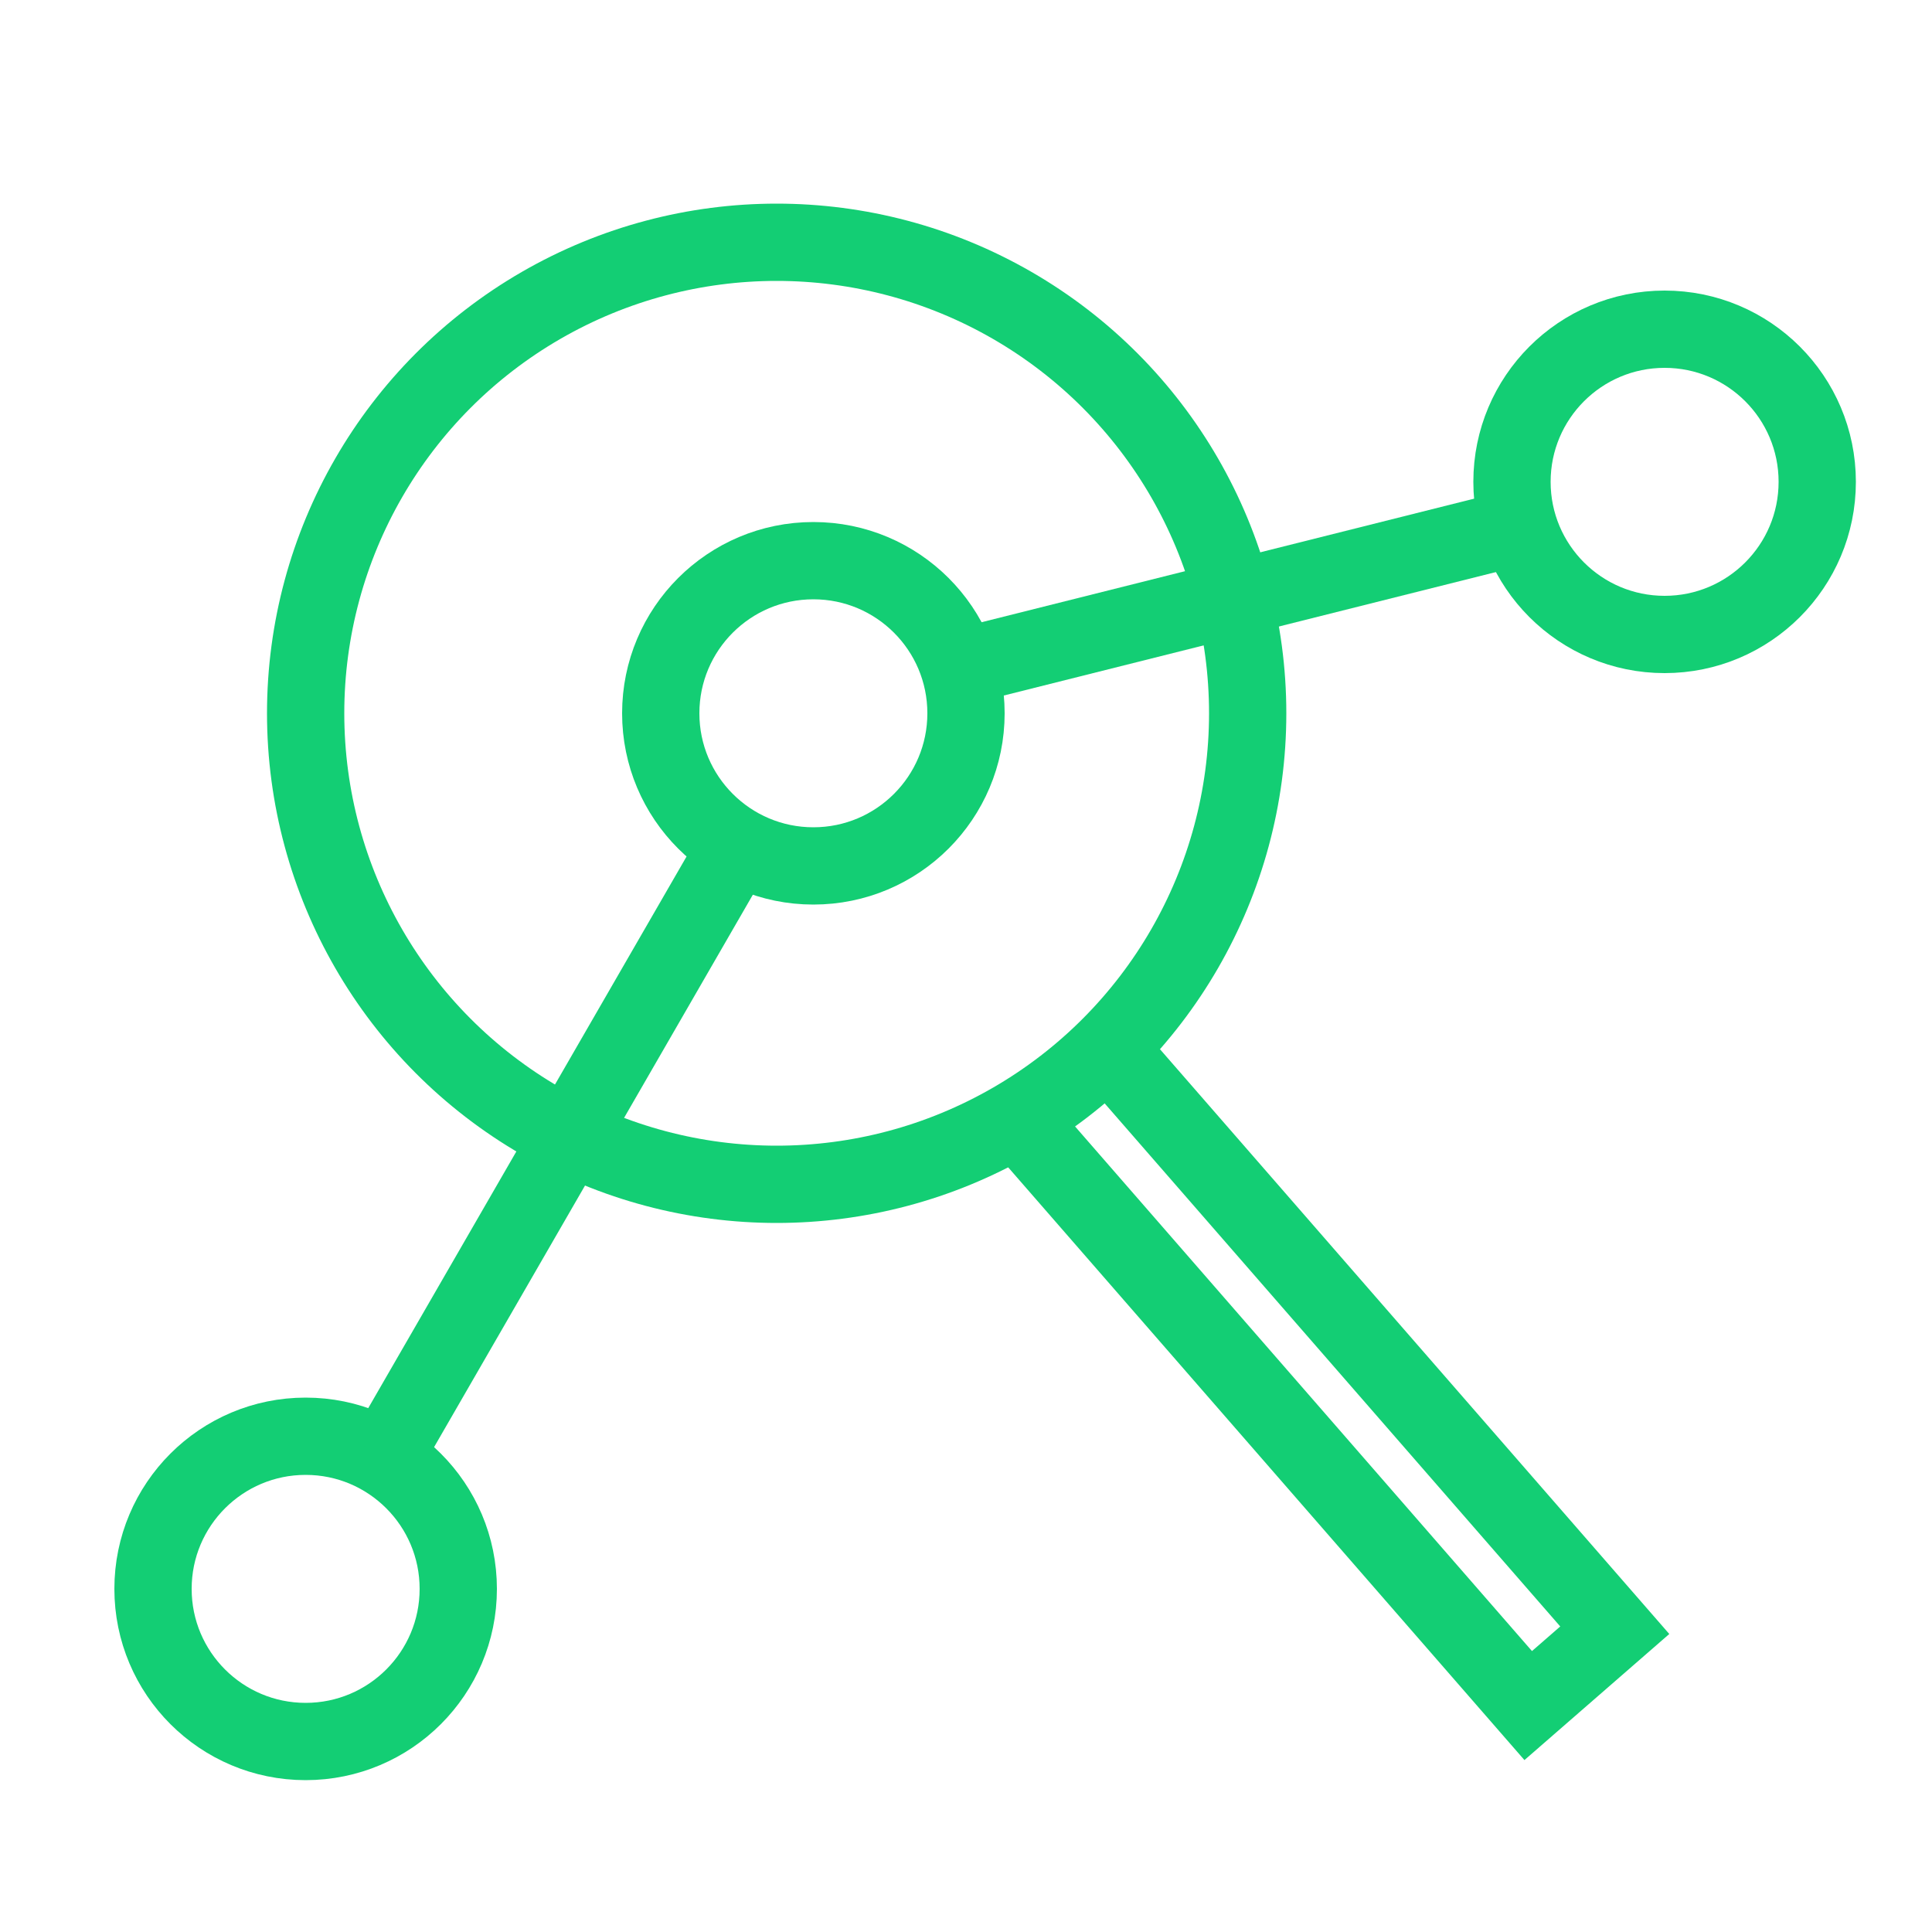
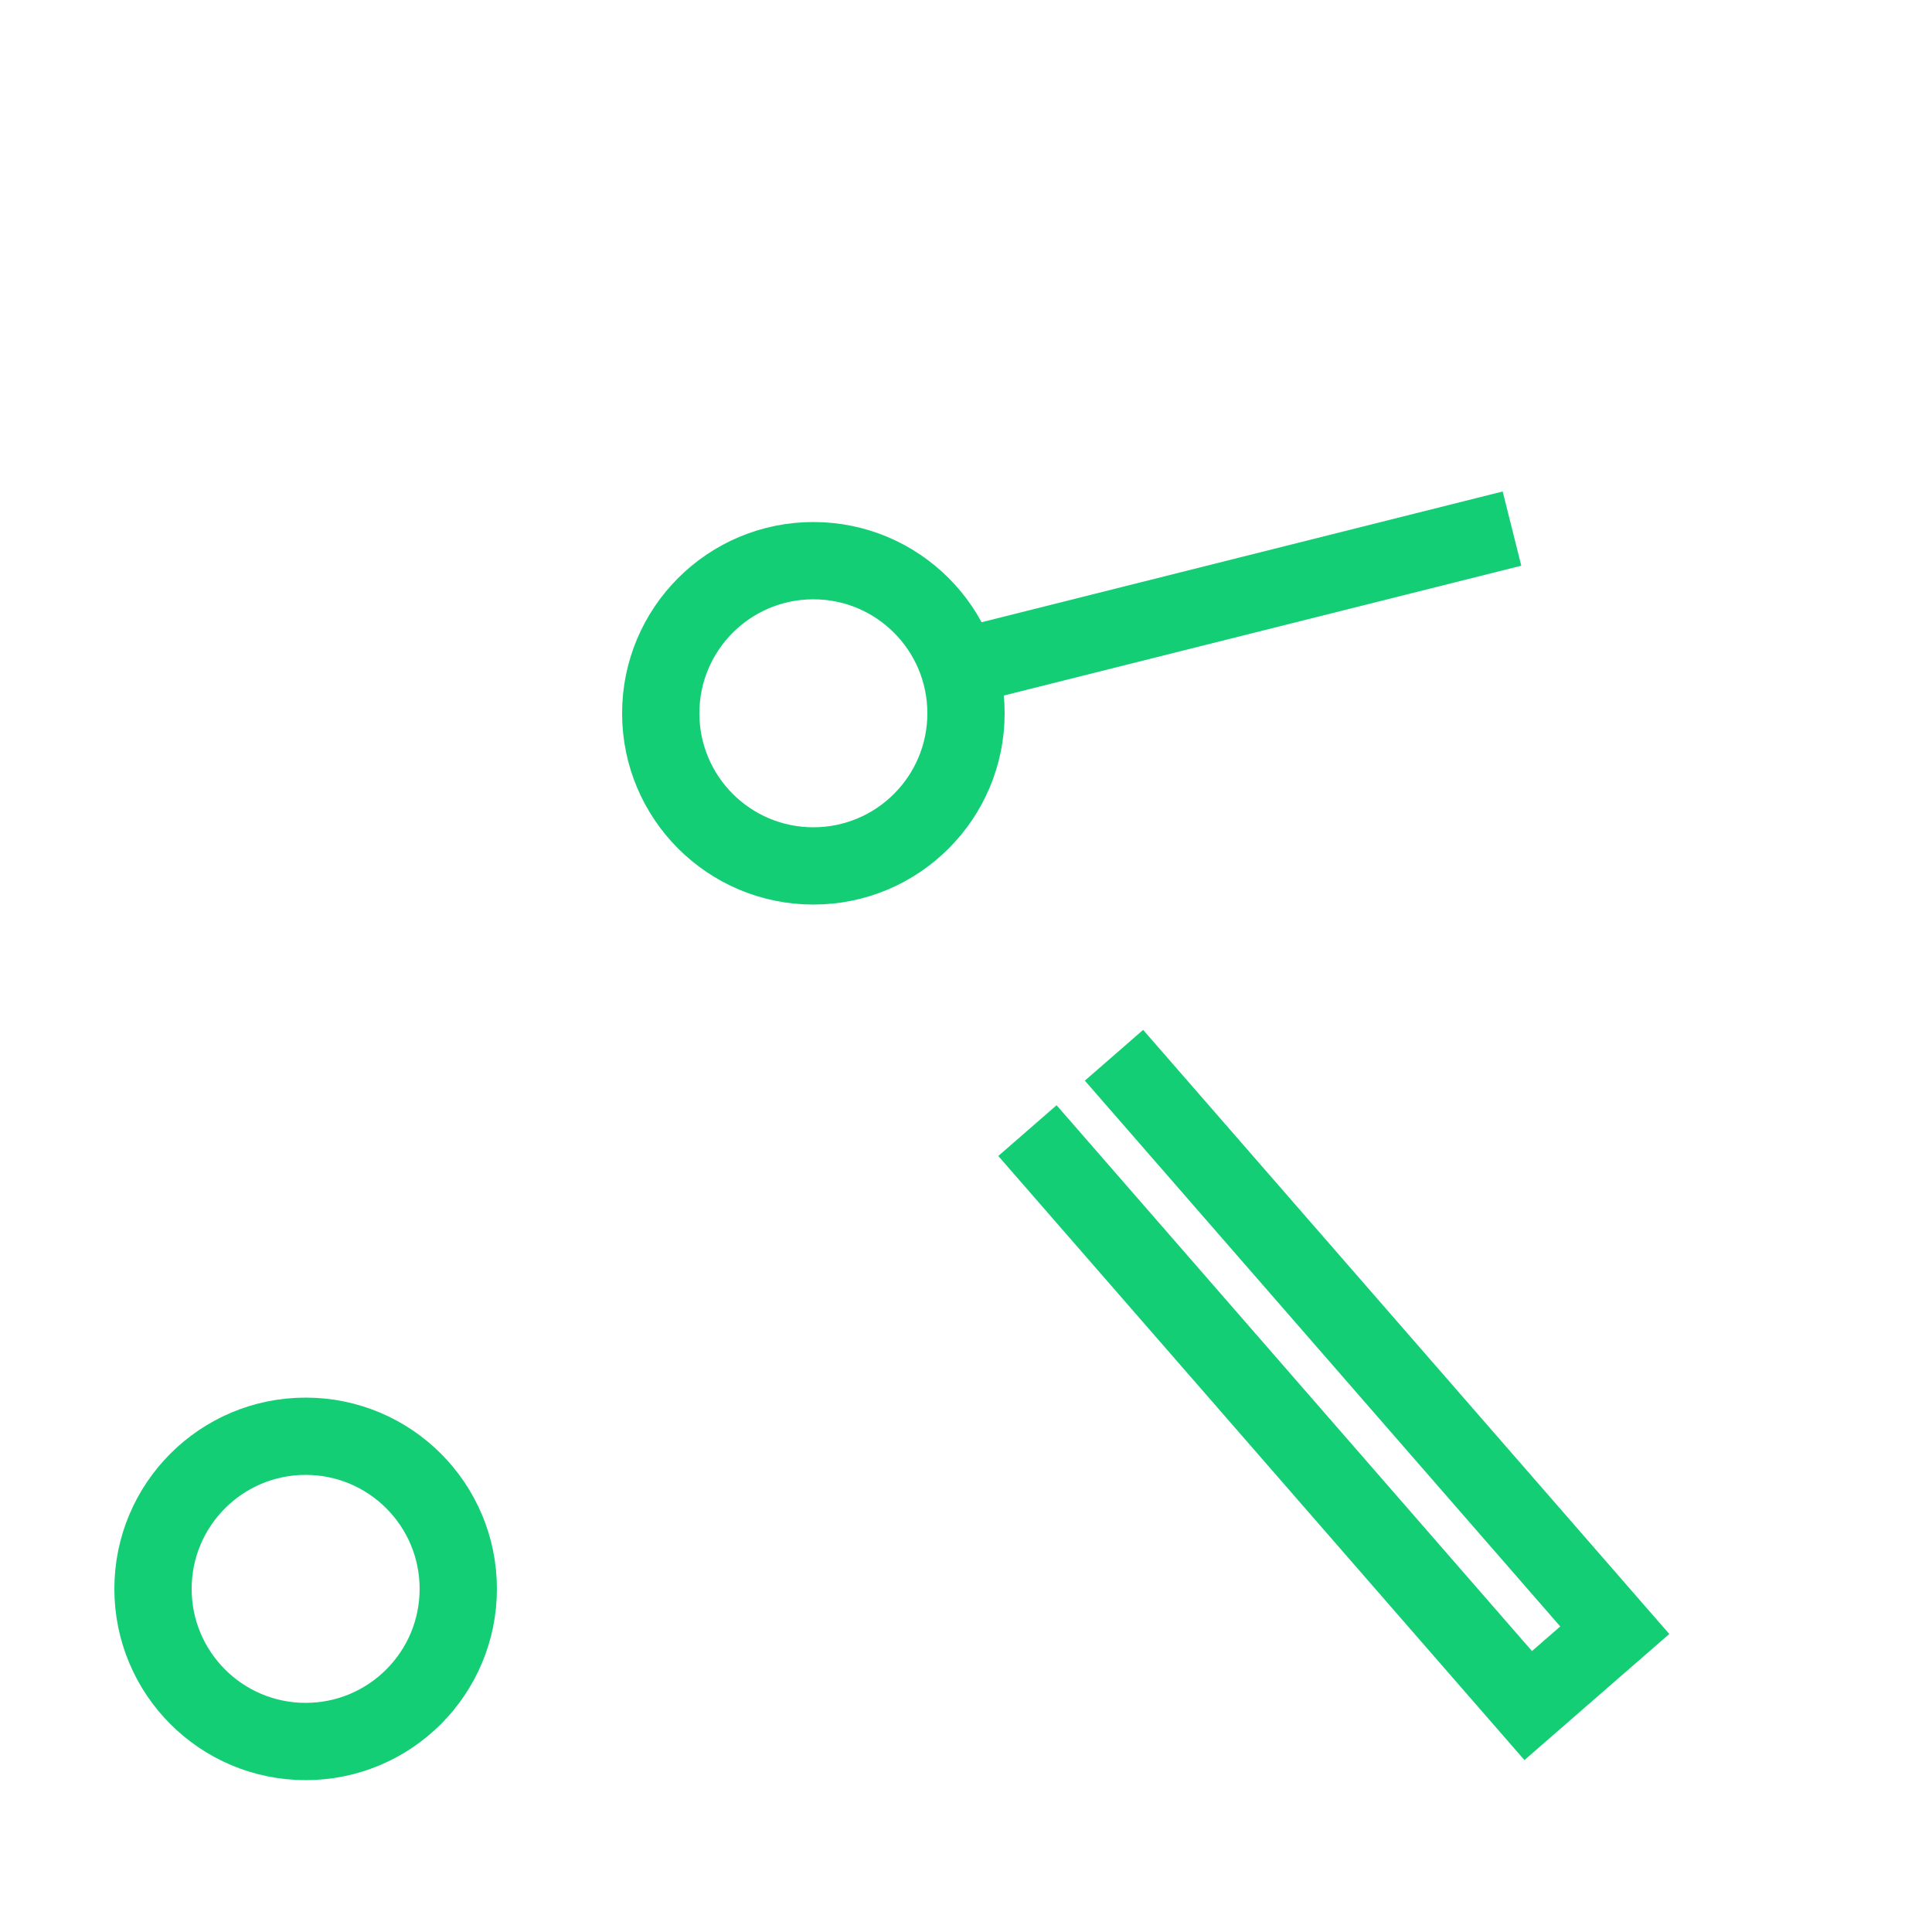
<svg xmlns="http://www.w3.org/2000/svg" id="Layer_1" viewBox="0 0 50 50">
  <defs>
    <style>
      .cls-1 {
        stroke-miterlimit: 10;
        stroke-width: 2px;
      }

      .cls-1, .cls-2 {
        fill: none;
        stroke: #13ce74;
      }

      .cls-2 {
        stroke-linejoin: bevel;
        stroke-width: 1.98px;
      }
    </style>
  </defs>
  <circle class="cls-1" cx="7.91" cy="41.12" r="3.95" />
  <circle class="cls-1" cx="21.05" cy="18.46" r="3.95" />
-   <circle class="cls-1" cx="43.08" cy="12.47" r="3.95" />
-   <circle class="cls-1" cx="20.1" cy="18.46" r="12.19" />
-   <line class="cls-2" x1="19.29" y1="21.51" x2="9.93" y2="37.73" />
  <line class="cls-2" x1="39.13" y1="13.68" x2="24.82" y2="17.27" />
  <polyline class="cls-1" points="28.83 27.31 41.79 42.19 39.55 44.14 26.59 29.26" />
</svg>